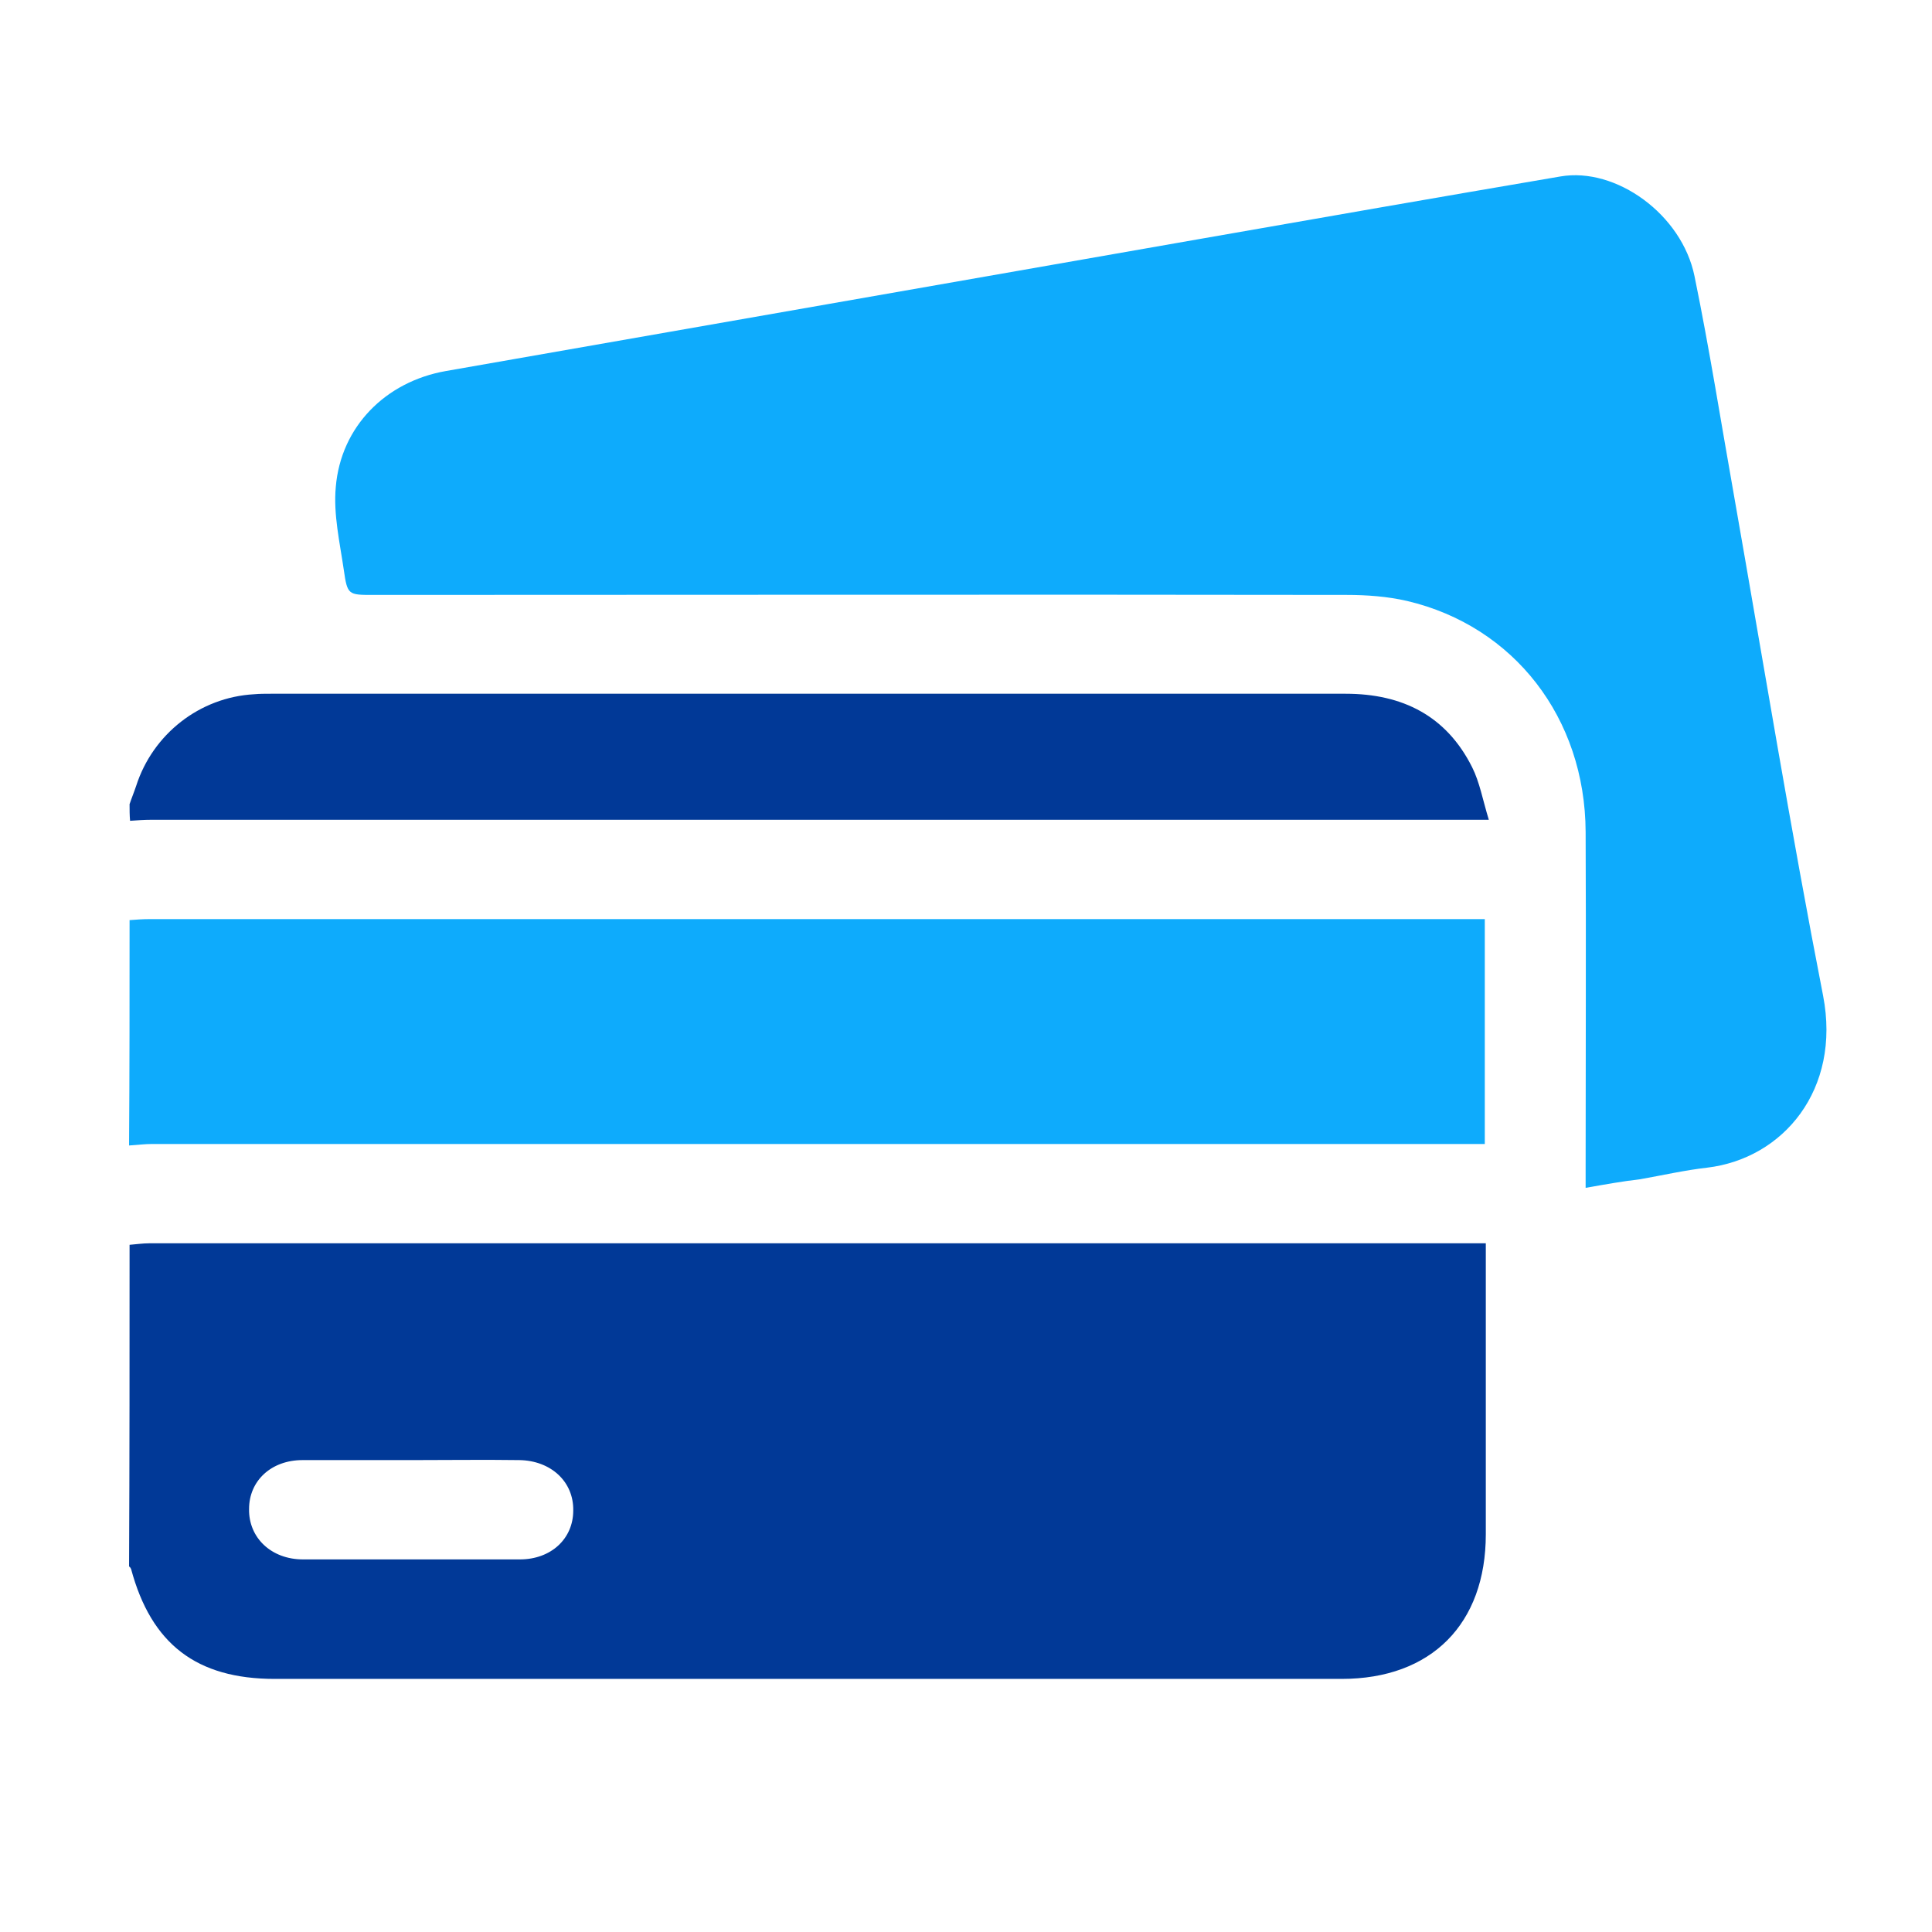
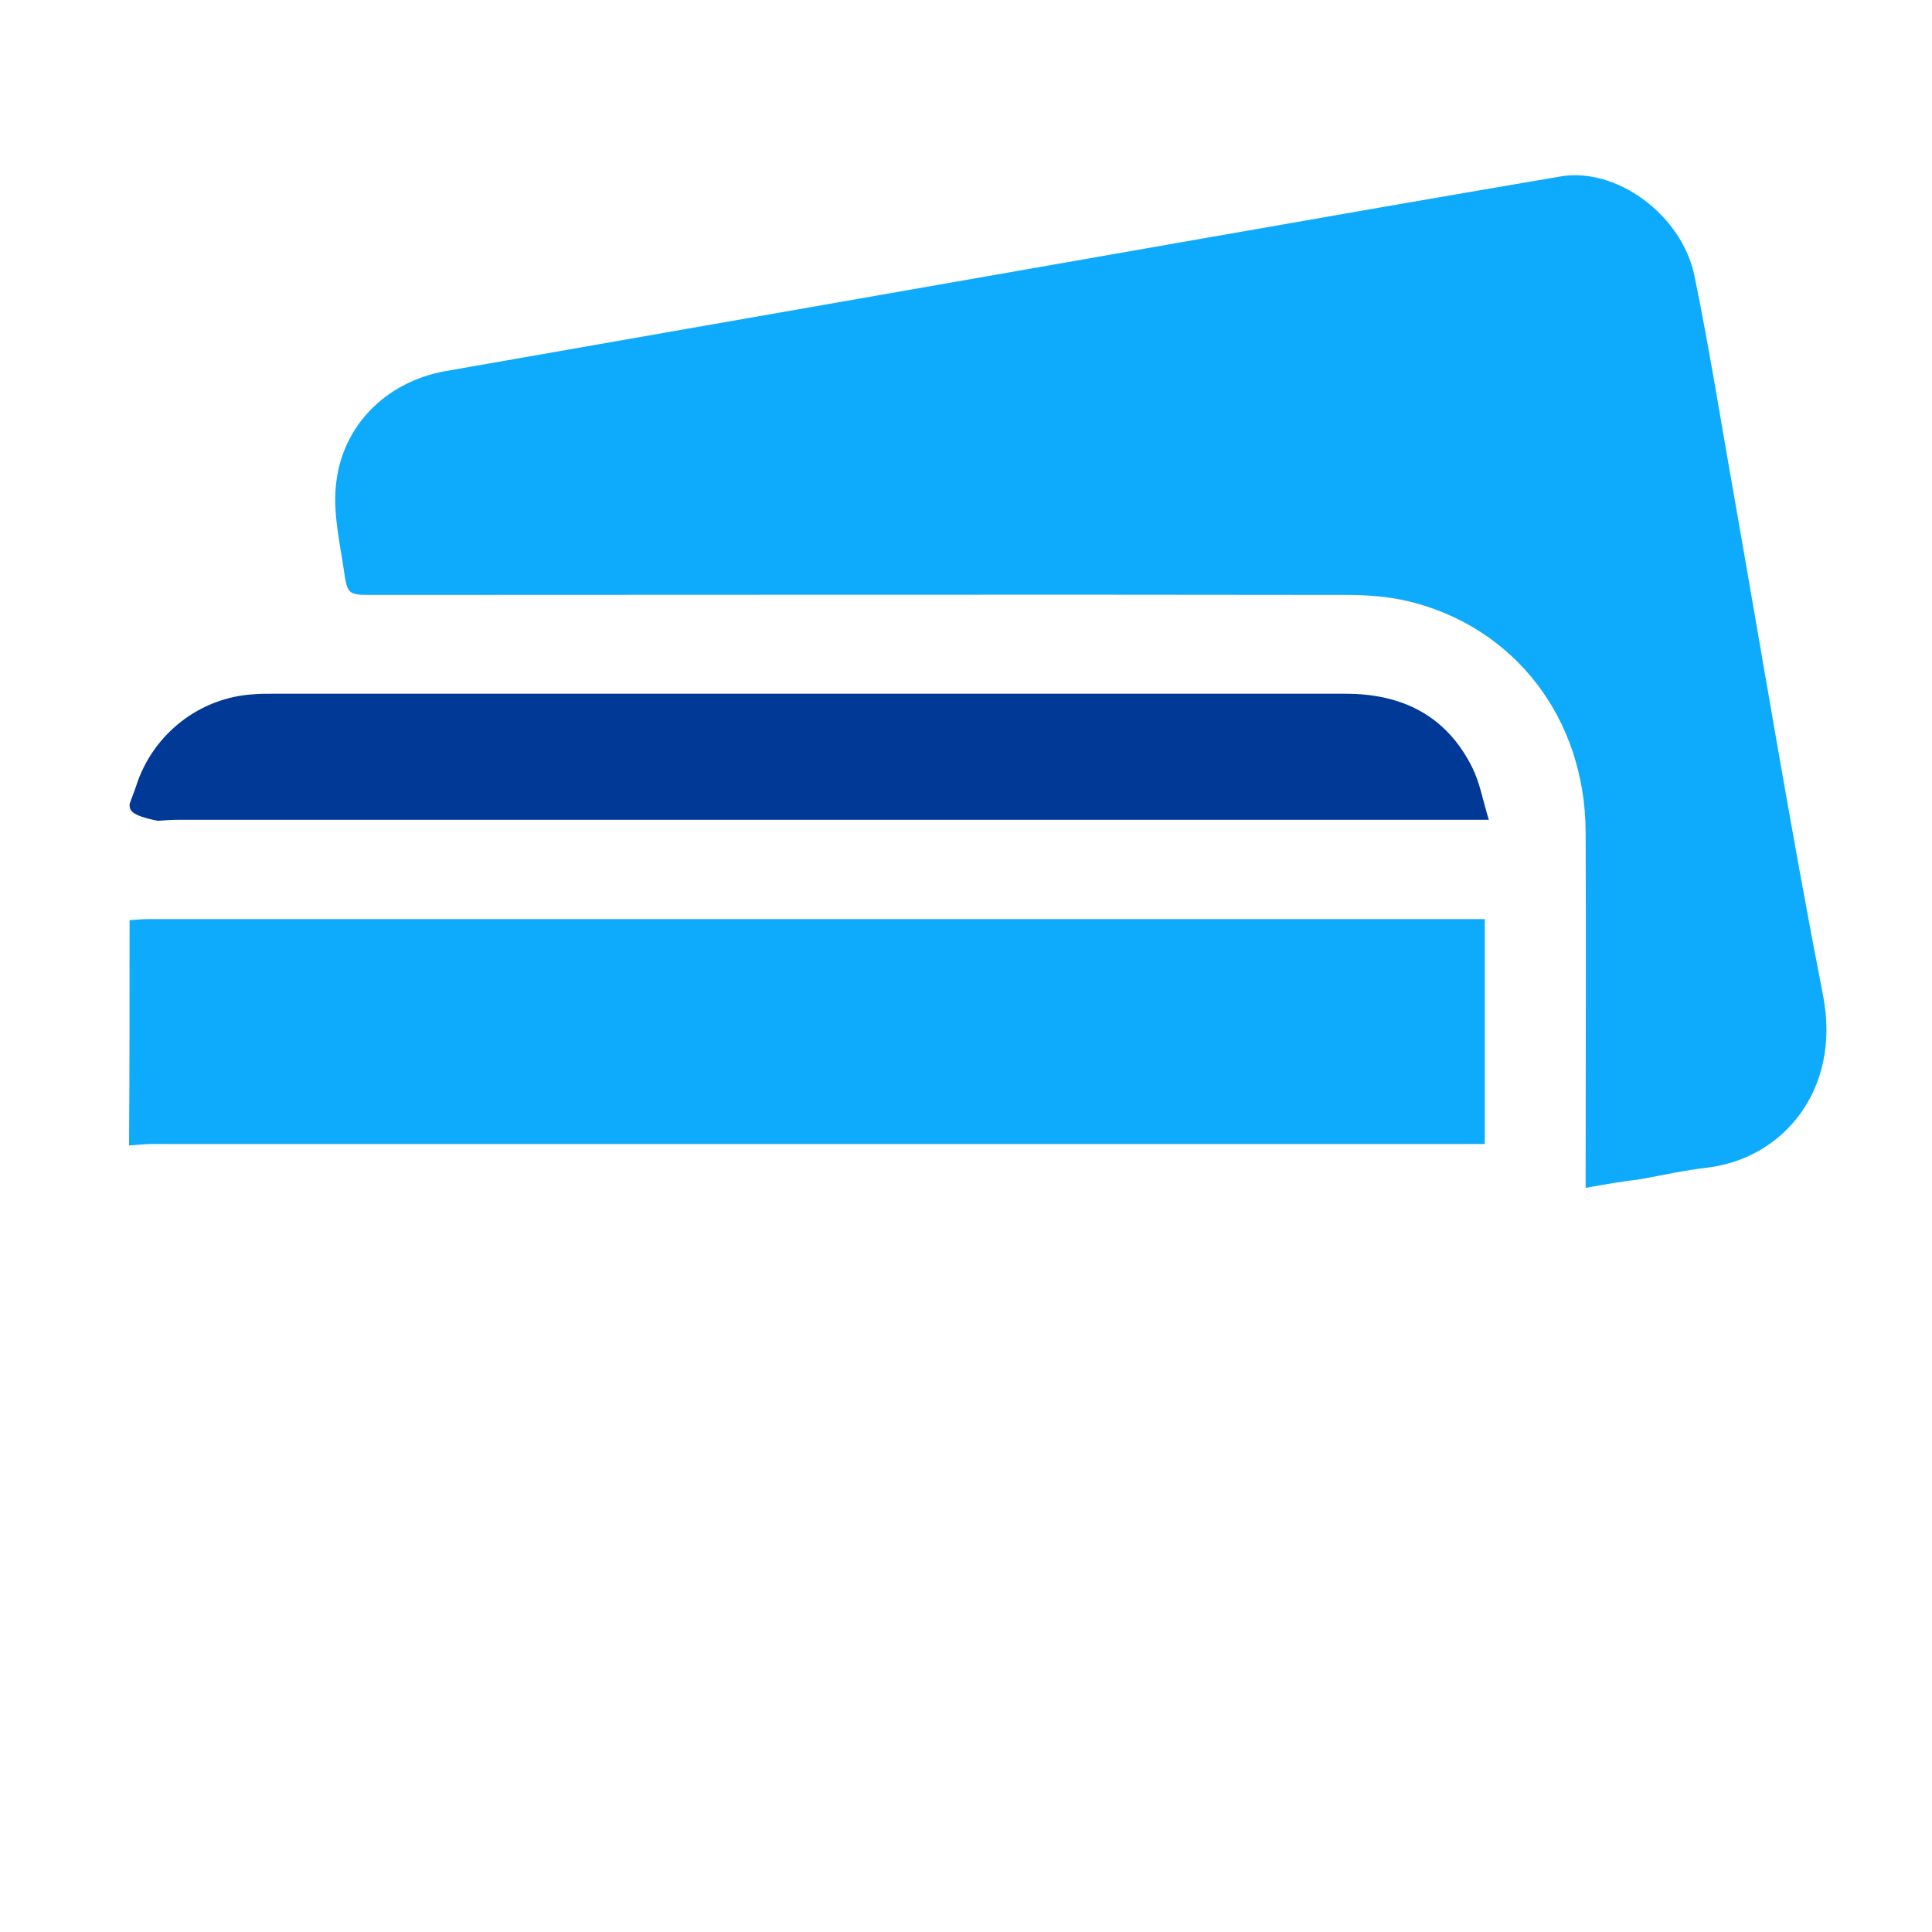
<svg xmlns="http://www.w3.org/2000/svg" version="1.1" id="Слой_1" x="0px" y="0px" viewBox="0 0 383.2 383.2" style="enable-background:new 0 0 383.2 383.2;" xml:space="preserve">
  <style type="text/css">
	.st0{fill:#013997;}
	.st1{fill:#0EABFC;}
</style>
-   <path class="st0" d="M25.7,246.9c1.3-0.1,2.6-0.3,3.9-0.3c86.9,0,173.9,0,260.8,0c1.3,0,2.6,0,4.3,0c0,1.5,0,2.7,0,3.8  c0,18,0,35.9,0,53.9c0,17.8-10.8,28.7-28.6,28.7c-70.5,0-141,0-211.6,0c-15.5,0-24.5-6.9-28.5-21.8c-0.1-0.2-0.2-0.4-0.4-0.5  C25.7,289.3,25.7,268.1,25.7,246.9z M81.7,289.6c-7.2,0-14.4,0-21.7,0c-6.2,0-10.6,4.1-10.6,9.7c-0.1,5.7,4.4,10,10.7,10  c14.3,0,28.7,0,43,0c6.2,0,10.6-4.1,10.6-9.7c0.1-5.7-4.4-9.9-10.7-10C95.9,289.5,88.8,289.6,81.7,289.6z" />
  <path class="st1" d="M25.7,182.5c1.3-0.1,2.6-0.2,3.9-0.2c86.9,0,173.9,0,260.8,0c1.3,0,2.6,0,4.1,0c0,14.9,0,29.5,0,44.6  c-1.5,0-3,0-4.5,0c-86.6,0-173.2,0-259.8,0c-1.5,0-3,0.2-4.6,0.3C25.7,212.3,25.7,197.4,25.7,182.5z" />
-   <path class="st0" d="M25.7,159.5c0.4-1.2,0.9-2.4,1.3-3.6c3.3-10.3,12.6-17.6,23.4-18.2c1.1-0.1,2.2-0.1,3.3-0.1  c71.1,0,142.1,0,213.2,0c11.3,0,20,4.4,25.1,14.6c1.5,3,2.1,6.5,3.3,10.4c-2.5,0-4,0-5.5,0c-86.6,0-173.2,0-259.8,0  c-1.4,0-2.8,0.1-4.2,0.2C25.7,161.7,25.7,160.6,25.7,159.5z" />
+   <path class="st0" d="M25.7,159.5c0.4-1.2,0.9-2.4,1.3-3.6c3.3-10.3,12.6-17.6,23.4-18.2c1.1-0.1,2.2-0.1,3.3-0.1  c71.1,0,142.1,0,213.2,0c11.3,0,20,4.4,25.1,14.6c1.5,3,2.1,6.5,3.3,10.4c-86.6,0-173.2,0-259.8,0  c-1.4,0-2.8,0.1-4.2,0.2C25.7,161.7,25.7,160.6,25.7,159.5z" />
  <path class="st1" d="M314.5,235.6c0-1.7,0-3,0-4.3c0-22.1,0.1-44.2,0-66.3c-0.1-22.6-14.2-40.8-35.4-45.8c-3.9-0.9-8-1.2-12-1.2  c-64.4-0.1-128.8,0-193.1,0c-4.9,0-5.1,0-5.8-4.9c-0.8-5.5-2.1-11.1-1.6-16.5c1-12,9.9-20.9,21.8-23c49.7-8.7,99.3-17.4,149-26.1  c24-4.2,48-8.4,72.1-12.5c11-1.9,24.1,7.5,26.6,19.8c3,14.6,5.3,29.3,7.9,43.9c5.8,33,11.2,66,17.6,98.8c3.6,18.6-7.9,32.3-23,34.1  c-4.4,0.5-8.8,1.5-13.3,2.3C321.8,234.3,318.5,234.9,314.5,235.6z" />
</svg>